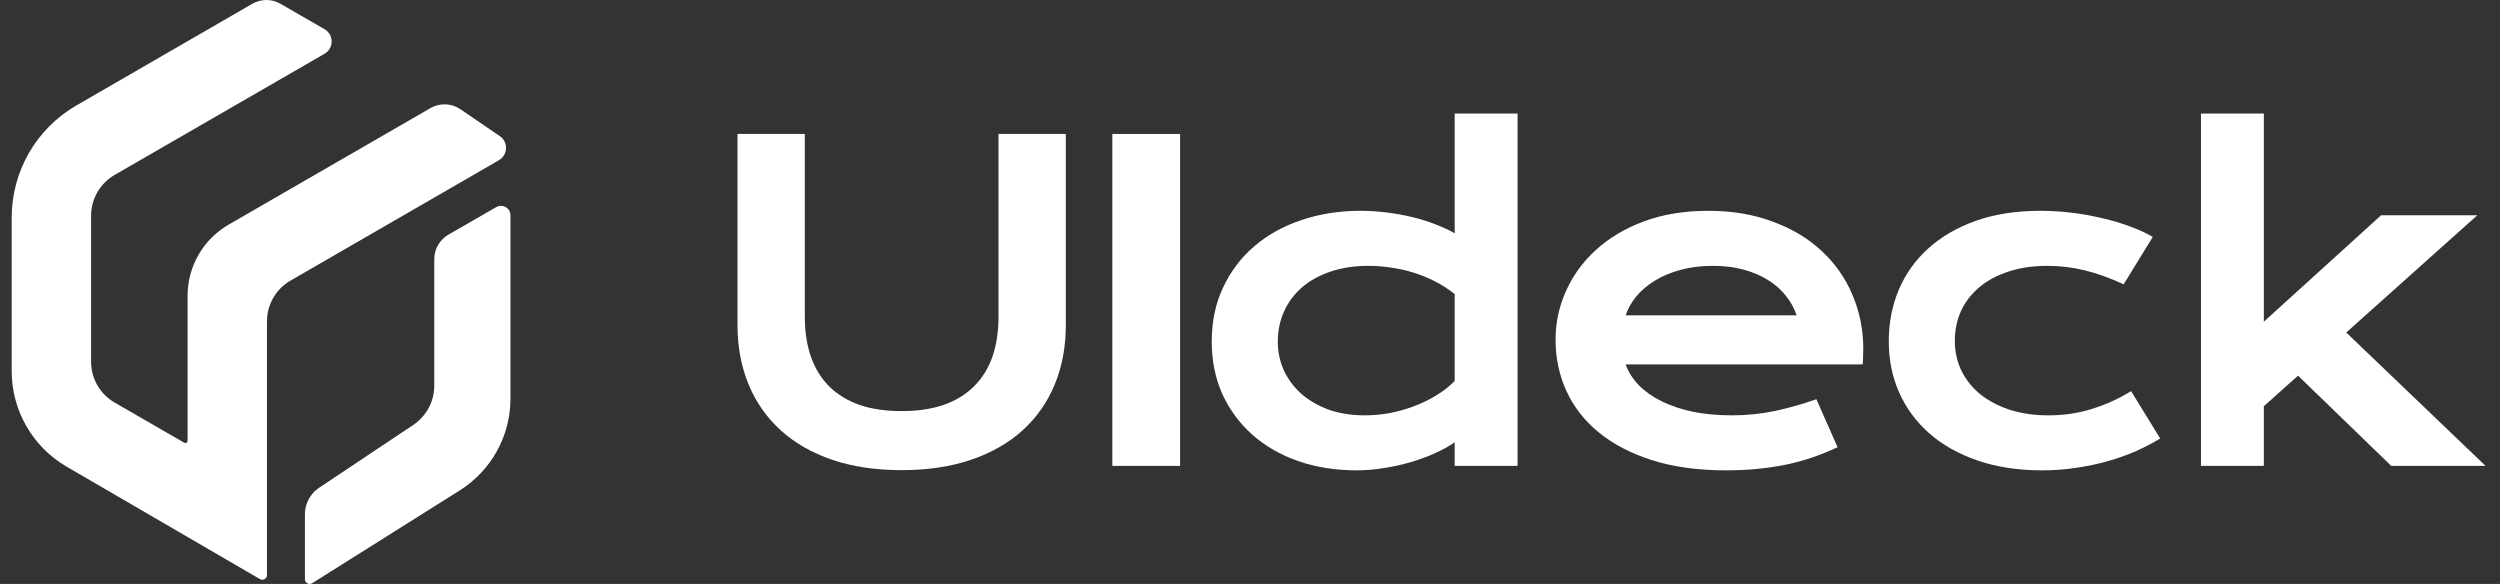
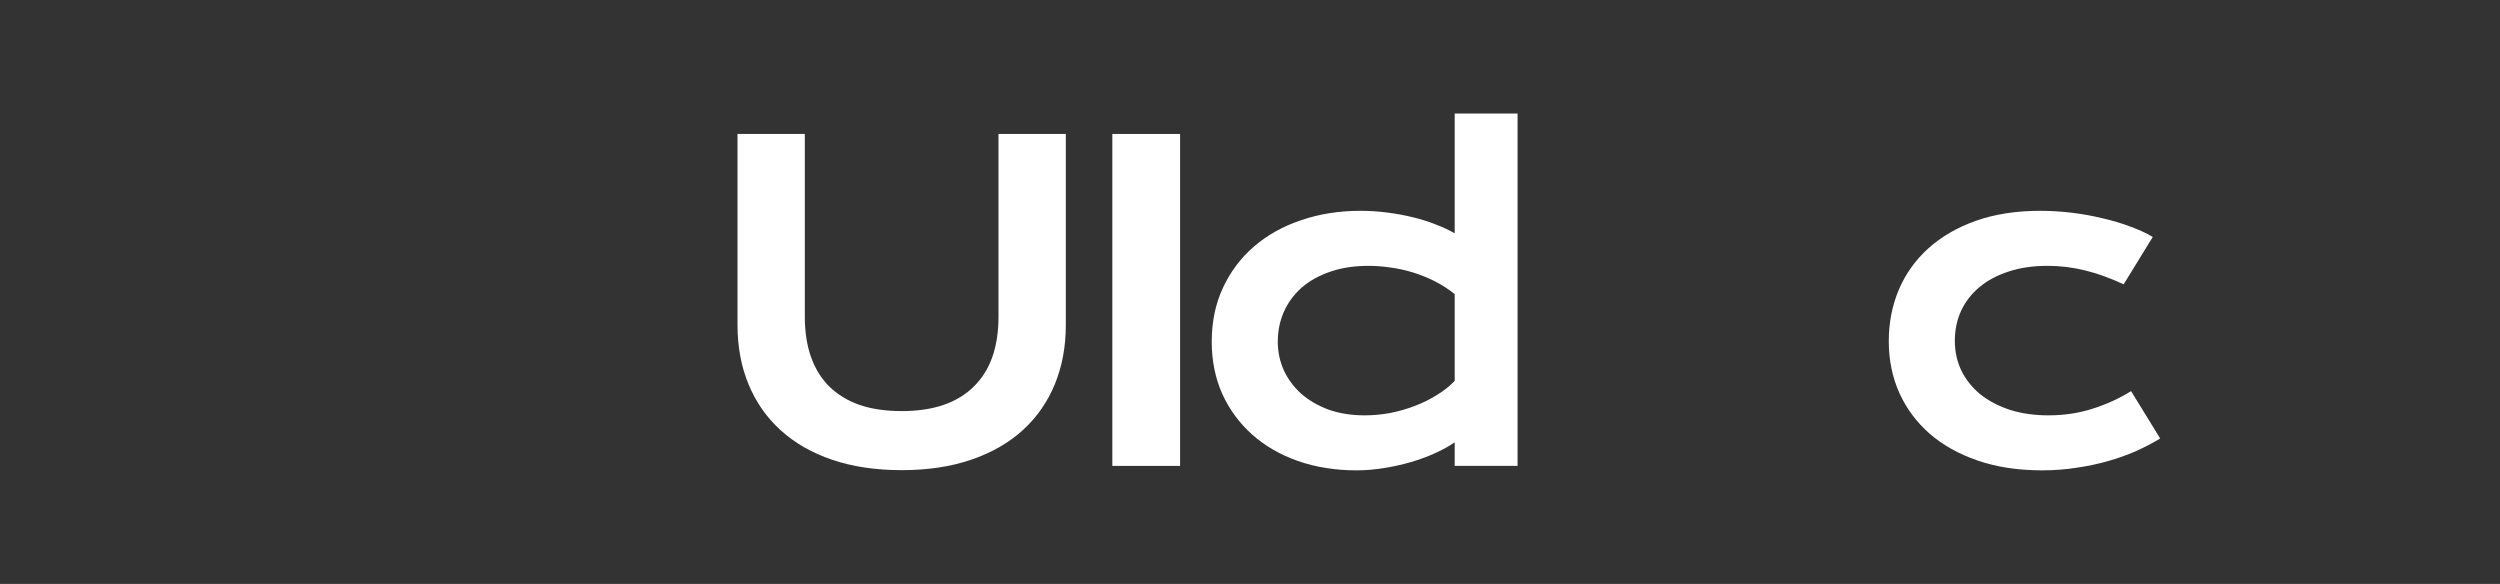
<svg xmlns="http://www.w3.org/2000/svg" width="137" height="32" viewBox="0 0 137 32" fill="none">
  <rect x="0" y="0" width="137" height="32" fill="#333333" stroke="none" />
  <g clip-path="url(#clip0_9684_8415)">
-     <path d="M27.973 11.788V21.845C27.973 23.889 26.923 25.788 25.195 26.874L17.108 31.96C16.938 32.068 16.71 31.944 16.71 31.742V28.183C16.71 27.598 17 27.055 17.486 26.729L22.644 23.289C23.363 22.808 23.798 22 23.798 21.136V14.204C23.798 13.65 24.093 13.138 24.574 12.858L27.197 11.348C27.544 11.151 27.973 11.4 27.973 11.798V11.788Z" fill="white" />
-     <path d="M27.347 8.777L15.924 15.374C15.122 15.834 14.63 16.688 14.63 17.614V31.51C14.63 31.712 14.413 31.836 14.242 31.733L3.657 25.576C1.789 24.49 0.641 22.498 0.641 20.335V11.923C0.641 9.388 1.991 7.044 4.19 5.776L13.823 0.21C14.304 -0.07 14.894 -0.07 15.375 0.21L17.786 1.601C18.303 1.901 18.303 2.646 17.786 2.946L6.285 9.584C5.483 10.045 4.992 10.898 4.992 11.824V19.823C4.992 20.749 5.483 21.603 6.285 22.063L10.098 24.262C10.181 24.308 10.279 24.252 10.279 24.159V16.212C10.279 14.598 11.138 13.113 12.535 12.306L23.586 5.926C24.103 5.626 24.745 5.652 25.236 5.989L27.394 7.463C27.864 7.784 27.839 8.487 27.342 8.777H27.347Z" fill="white" />
    <path d="M40.415 7.341H44.104V17.361C44.104 18.183 44.217 18.916 44.442 19.56C44.667 20.197 45.001 20.736 45.443 21.178C45.893 21.62 46.447 21.958 47.107 22.191C47.767 22.416 48.535 22.528 49.411 22.528C50.28 22.528 51.044 22.416 51.704 22.191C52.371 21.958 52.926 21.62 53.368 21.178C53.818 20.736 54.156 20.197 54.381 19.56C54.606 18.916 54.718 18.183 54.718 17.361V7.341H58.407V17.803C58.407 18.998 58.206 20.084 57.802 21.062C57.399 22.039 56.813 22.877 56.045 23.576C55.277 24.274 54.334 24.813 53.217 25.193C52.107 25.573 50.839 25.764 49.411 25.764C47.984 25.764 46.711 25.573 45.594 25.193C44.484 24.813 43.546 24.274 42.778 23.576C42.01 22.877 41.424 22.039 41.02 21.062C40.617 20.084 40.415 18.998 40.415 17.803V7.341Z" fill="white" />
    <path d="M60.956 7.341H64.669V25.531H60.956V7.341Z" fill="white" />
    <path d="M66.403 18.723C66.403 17.628 66.609 16.643 67.02 15.767C67.431 14.882 67.998 14.129 68.719 13.509C69.449 12.88 70.31 12.399 71.303 12.066C72.304 11.724 73.386 11.553 74.55 11.553C75.046 11.553 75.535 11.585 76.016 11.647C76.505 11.709 76.971 11.794 77.413 11.903C77.863 12.011 78.282 12.143 78.67 12.298C79.066 12.446 79.415 12.609 79.717 12.787V6.223H83.162V25.531H79.717V24.239C79.415 24.448 79.058 24.646 78.647 24.832C78.235 25.019 77.793 25.182 77.32 25.321C76.847 25.461 76.354 25.57 75.842 25.647C75.338 25.733 74.837 25.775 74.341 25.775C73.177 25.775 72.106 25.605 71.128 25.263C70.159 24.922 69.325 24.441 68.626 23.82C67.928 23.199 67.381 22.458 66.985 21.597C66.597 20.728 66.403 19.77 66.403 18.723ZM70.023 18.723C70.023 19.273 70.131 19.793 70.349 20.282C70.574 20.771 70.892 21.201 71.303 21.574C71.722 21.938 72.222 22.23 72.804 22.447C73.394 22.656 74.053 22.761 74.783 22.761C75.248 22.761 75.714 22.718 76.179 22.633C76.645 22.54 77.091 22.412 77.518 22.249C77.952 22.086 78.356 21.888 78.728 21.655C79.108 21.423 79.438 21.163 79.717 20.875V16.116C79.368 15.836 78.999 15.6 78.612 15.406C78.224 15.212 77.828 15.053 77.424 14.928C77.021 14.804 76.614 14.715 76.203 14.661C75.791 14.599 75.392 14.568 75.004 14.568C74.212 14.568 73.506 14.676 72.886 14.893C72.273 15.103 71.753 15.394 71.326 15.767C70.907 16.139 70.585 16.577 70.36 17.081C70.135 17.586 70.023 18.133 70.023 18.723Z" fill="white" />
-     <path d="M85.245 18.618C85.245 17.687 85.435 16.798 85.815 15.953C86.195 15.099 86.742 14.347 87.456 13.695C88.17 13.043 89.043 12.523 90.075 12.135C91.115 11.747 92.293 11.553 93.612 11.553C94.923 11.553 96.103 11.751 97.151 12.147C98.206 12.535 99.098 13.07 99.827 13.753C100.565 14.436 101.127 15.239 101.515 16.162C101.91 17.085 102.108 18.075 102.108 19.13C102.108 19.262 102.104 19.405 102.096 19.56C102.096 19.708 102.089 19.844 102.074 19.968H89.085C89.233 20.379 89.469 20.755 89.795 21.097C90.129 21.438 90.544 21.733 91.04 21.981C91.537 22.229 92.112 22.423 92.763 22.563C93.414 22.695 94.136 22.761 94.928 22.761C95.719 22.761 96.507 22.679 97.291 22.516C98.074 22.346 98.822 22.132 99.537 21.876L100.7 24.507C100.25 24.716 99.793 24.902 99.327 25.065C98.869 25.22 98.388 25.352 97.883 25.461C97.387 25.562 96.864 25.639 96.313 25.694C95.77 25.748 95.195 25.775 94.59 25.775C93.046 25.775 91.692 25.589 90.528 25.216C89.365 24.844 88.391 24.336 87.607 23.692C86.824 23.048 86.234 22.291 85.838 21.422C85.443 20.554 85.245 19.619 85.245 18.618ZM98.454 17.279C98.33 16.899 98.136 16.546 97.873 16.22C97.616 15.887 97.294 15.6 96.906 15.359C96.518 15.111 96.068 14.917 95.556 14.777C95.044 14.637 94.481 14.568 93.868 14.568C93.216 14.568 92.624 14.641 92.088 14.789C91.552 14.936 91.083 15.134 90.68 15.382C90.277 15.631 89.939 15.918 89.667 16.244C89.403 16.57 89.21 16.915 89.085 17.279H98.454Z" fill="white" />
    <path d="M103.505 18.699C103.505 17.691 103.688 16.752 104.052 15.883C104.424 15.006 104.964 14.25 105.67 13.613C106.384 12.969 107.253 12.465 108.277 12.1C109.309 11.736 110.484 11.553 111.803 11.553C112.377 11.553 112.955 11.588 113.537 11.658C114.119 11.728 114.678 11.829 115.214 11.961C115.756 12.085 116.264 12.236 116.738 12.415C117.211 12.585 117.622 12.775 117.971 12.985L116.377 15.58C115.624 15.231 114.91 14.975 114.236 14.812C113.568 14.649 112.889 14.568 112.199 14.568C111.407 14.568 110.697 14.672 110.069 14.882C109.441 15.084 108.905 15.371 108.463 15.743C108.029 16.108 107.695 16.542 107.462 17.047C107.237 17.543 107.125 18.086 107.125 18.676C107.125 19.266 107.245 19.813 107.486 20.317C107.734 20.813 108.079 21.244 108.521 21.609C108.971 21.966 109.511 22.249 110.139 22.458C110.775 22.66 111.481 22.761 112.257 22.761C113.111 22.761 113.913 22.641 114.666 22.4C115.427 22.16 116.132 21.838 116.784 21.434L118.379 24.029C117.967 24.278 117.522 24.51 117.04 24.728C116.559 24.937 116.043 25.119 115.492 25.275C114.949 25.43 114.375 25.55 113.77 25.636C113.172 25.729 112.552 25.775 111.908 25.775C110.597 25.775 109.422 25.597 108.382 25.24C107.342 24.883 106.462 24.39 105.74 23.762C105.018 23.125 104.463 22.377 104.076 21.516C103.695 20.654 103.505 19.716 103.505 18.699Z" fill="white" />
-     <path d="M120.613 6.223H124.058V17.628L130.483 11.798H135.754L128.574 18.222L136.208 25.531H131.041L125.932 20.585L124.058 22.261V25.531H120.613V6.223Z" fill="white" />
  </g>
  <defs>
    <clipPath id="clip0_9684_8415">
      <rect width="135.579" height="32" fill="white" transform="translate(0.641)" />
    </clipPath>
  </defs>
</svg>